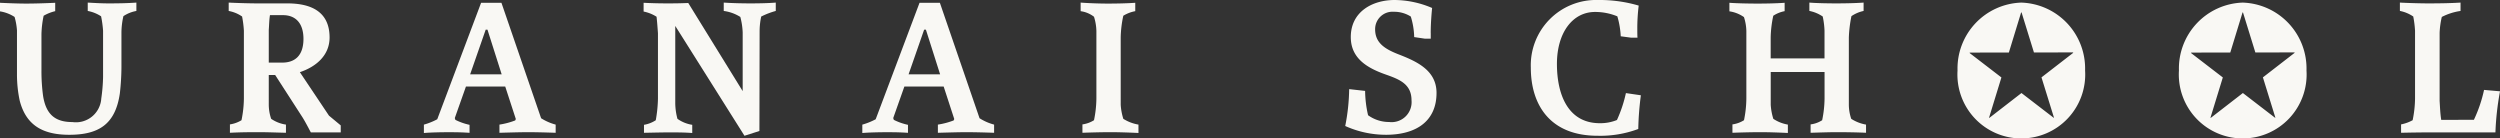
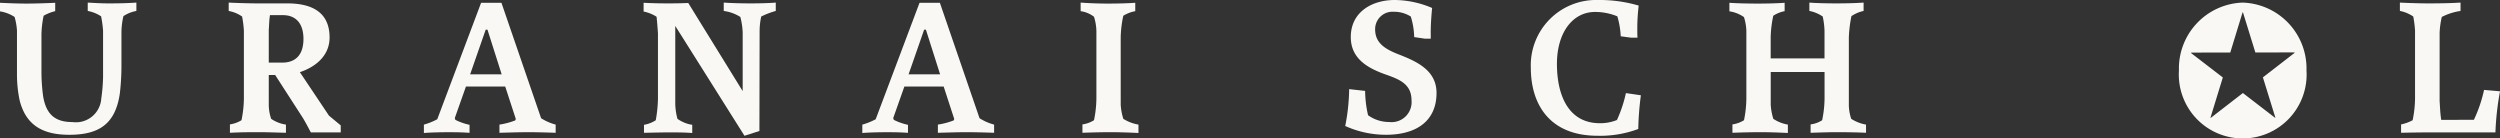
<svg xmlns="http://www.w3.org/2000/svg" width="253.611" height="14.037" viewBox="0 0 253.611 14.037">
  <rect x="0" y="0" width="253.611" height="14.037" fill="#333333" stroke="none" />
  <defs>
    <clipPath id="clip-path">
      <rect width="253.612" height="14.036" fill="#f9f8f4" />
    </clipPath>
  </defs>
  <g transform="translate(0 0)" clip-path="url(#clip-path)">
    <path d="M10.456,3.2a11.314,11.314,0,0,0-.2-1.456A3.671,3.671,0,0,0,8.9,1.2V.351c.748.04,1.335.081,2.144.081,1.072,0,1.922-.02,2.791-.081V1.2a3.462,3.462,0,0,0-1.315.526,7.535,7.535,0,0,0-.2,1.659V6.964a25.057,25.057,0,0,1-.161,2.589c-.446,3.095-2.083,4.208-5.138,4.208-2.791,0-4.388-1.052-5.016-3.439a12.617,12.617,0,0,1-.283-2.69V3.183a6.439,6.439,0,0,0-.243-1.376A3.779,3.779,0,0,0,0,1.241V.371c.809.04,1.84.081,2.67.081C3.539.452,4.732.412,5.6.371v.85a4.293,4.293,0,0,0-1.173.465,10.2,10.2,0,0,0-.222,1.88v3.7A18.638,18.638,0,0,0,4.368,9.8c.3,1.941,1.275,2.67,2.973,2.67a2.578,2.578,0,0,0,2.933-2.387A17.687,17.687,0,0,0,10.456,7.9Z" transform="translate(0 -0.088)" fill="#f9f8f4" />
    <path d="M35.046,10.726a4.512,4.512,0,0,0,.243,1.415,3.518,3.518,0,0,0,1.5.586v.83c-.829-.02-1.942-.061-2.75-.061s-1.7,0-2.933.061v-.849a3.122,3.122,0,0,0,1.173-.425,11.311,11.311,0,0,0,.243-2.184V3.2a10.69,10.69,0,0,0-.182-1.436A3.47,3.47,0,0,0,30.981,1.2V.351c.748.04,2.083.081,2.912.081h3.034c2.285,0,4.288.749,4.288,3.459,0,1.82-1.376,2.972-3.014,3.519l2.953,4.409,1.193.991v.708H39.313c-.283-.526-.505-.97-.829-1.5L35.693,7.693h-.647Zm1.376-4.288c1.233,0,2.144-.667,2.144-2.407,0-1.557-.769-2.407-2.083-2.407H35.167c-.081.506-.081.991-.121,1.5V6.438Z" transform="translate(-7.781 -0.088)" fill="#f9f8f4" />
    <path d="M65.674,8.872H61.69l-1.132,3.2.061.182a6.029,6.029,0,0,0,1.436.505v.809c-.647-.04-1.092-.061-2.143-.061-.729,0-1.78.02-2.488.081v-.85a6.718,6.718,0,0,0,1.355-.545L63.227.378H65.29l4.024,11.71a5.224,5.224,0,0,0,1.477.647v.83c-1.173-.04-2.1-.061-2.831-.061-.829,0-2.063.041-2.872.061v-.83a7.52,7.52,0,0,0,1.6-.424l.061-.142Zm-1.8-5.764h-.182l-1.578,4.53h3.2Z" transform="translate(-14.422 -0.095)" fill="#f9f8f4" />
    <path d="M98.937,13.376l-1.516.485L90.4,2.718v7.867a6.234,6.234,0,0,0,.222,1.558,3.5,3.5,0,0,0,1.5.607v.83c-.789-.061-1.516-.061-2.345-.061-.749,0-1.477.021-2.549.04v-.809a3.134,3.134,0,0,0,1.194-.465,13.728,13.728,0,0,0,.222-2.184V3.466c-.04-.567-.081-1.133-.142-1.68a3.8,3.8,0,0,0-1.314-.526V.371c.768.04,1.618.061,2.387.061.546,0,1.173,0,2.143-.04l5.521,8.94V3.385A7.087,7.087,0,0,0,97,1.807,4.182,4.182,0,0,0,95.317,1.2V.351c.91.061,1.921.081,2.73.081.829,0,1.82-.02,2.548-.081V1.2a7.816,7.816,0,0,0-1.477.567,7.264,7.264,0,0,0-.162,1.516Z" transform="translate(-21.898 -0.088)" fill="#f9f8f4" />
    <path d="M125.069,8.872h-3.985l-1.132,3.2.061.182a6.029,6.029,0,0,0,1.436.505v.809c-.647-.04-1.092-.061-2.143-.061-.729,0-1.78.02-2.488.081v-.85a6.718,6.718,0,0,0,1.355-.545L122.622.378h2.063l4.024,11.71a5.224,5.224,0,0,0,1.477.647v.83c-1.173-.04-2.1-.061-2.831-.061-.829,0-2.063.041-2.872.061v-.83a7.52,7.52,0,0,0,1.6-.424l.061-.142Zm-1.8-5.764h-.182l-1.578,4.53h3.2Z" transform="translate(-29.34 -0.095)" fill="#f9f8f4" />
    <path d="M150.458,10.726a6.033,6.033,0,0,0,.264,1.416,4.183,4.183,0,0,0,1.537.586v.85c-.789-.04-1.982-.082-2.811-.082-.749,0-1.74.021-2.873.061v-.849a2.972,2.972,0,0,0,1.173-.425,11.294,11.294,0,0,0,.243-2.184V3.223a5.2,5.2,0,0,0-.243-1.436,2.849,2.849,0,0,0-1.355-.565V.352c.809.061,1.921.1,2.73.1.89,0,1.961-.02,2.811-.081v.85a3.523,3.523,0,0,0-1.213.465,11.314,11.314,0,0,0-.264,2.184Z" transform="translate(-36.768 -0.088)" fill="#f9f8f4" />
    <path d="M190.911,3.338v.586h-.586l-1.093-.162a7.613,7.613,0,0,0-.344-2.083,3.16,3.16,0,0,0-1.719-.485,1.765,1.765,0,0,0-1.9,1.78c0,1.355.95,1.981,2.346,2.528,1.82.708,3.883,1.6,3.883,3.923,0,2.791-1.961,4.247-5.137,4.247a10.038,10.038,0,0,1-4.125-.89,20.513,20.513,0,0,0,.4-3.741l1.617.181a11.5,11.5,0,0,0,.3,2.468,3.643,3.643,0,0,0,2.143.687,2.029,2.029,0,0,0,2.265-2.2c0-1.678-1.274-2.143-2.649-2.629C184.48,6.9,182.8,5.926,182.8,3.761c0-2.568,2.184-3.761,4.45-3.761a9.854,9.854,0,0,1,3.8.809c-.061.586-.142,1.617-.142,2.528" transform="translate(-45.77 0)" fill="#f9f8f4" />
    <path d="M218.181,2.892c0,.324,0,.708.02.93h-.647L216.5,3.681a8.566,8.566,0,0,0-.344-2.023,5.888,5.888,0,0,0-2.265-.445c-2.245,0-3.863,2.063-3.863,5.279,0,3.013,1.072,6.006,4.348,6.006a4.438,4.438,0,0,0,1.74-.324,13.46,13.46,0,0,0,.91-2.73l1.517.222a30.076,30.076,0,0,0-.263,3.418,11,11,0,0,1-4.146.687c-4.733,0-6.755-3.054-6.755-6.916A6.622,6.622,0,0,1,214.156,0a14.088,14.088,0,0,1,4.167.567,18.842,18.842,0,0,0-.142,2.325" transform="translate(-52.086 0)" fill="#f9f8f4" />
    <path d="M243.929,3.2a8.089,8.089,0,0,0-.182-1.436,3.624,3.624,0,0,0-1.355-.567V.351c.749.061,1.922.081,2.71.081.89,0,1.942-.02,2.791-.081V1.2a3.446,3.446,0,0,0-1.233.526,12.878,12.878,0,0,0-.263,2.165v6.835a4.521,4.521,0,0,0,.243,1.416,4.041,4.041,0,0,0,1.5.586v.829c-.81-.04-2.063-.061-2.872-.061-.749,0-1.355.02-2.751.061v-.849a2.8,2.8,0,0,0,1.173-.425,11.3,11.3,0,0,0,.243-2.184V7.389h-5.461v3.337a6.079,6.079,0,0,0,.263,1.416,3.825,3.825,0,0,0,1.476.586v.849c-.789-.04-1.921-.081-2.751-.081-.748,0-1.739.02-2.872.061v-.849a2.972,2.972,0,0,0,1.173-.425A11.3,11.3,0,0,0,236,10.1V3.223a4.9,4.9,0,0,0-.243-1.4,3.411,3.411,0,0,0-1.477-.586V.371c.809.061,2.043.081,2.852.081.89,0,1.9-.02,2.751-.081v.85a3.14,3.14,0,0,0-1.152.465,11.385,11.385,0,0,0-.263,2.184V6.014h5.461Z" transform="translate(-58.842 -0.088)" fill="#f9f8f4" />
    <path d="M332.619,12.243a14.069,14.069,0,0,0,1.031-3.034l1.618.142a28.234,28.234,0,0,0-.465,4.166h-6.371c-1.173,0-2.366.021-3.2.04v-.849a4.123,4.123,0,0,0,1.173-.425,11.308,11.308,0,0,0,.243-2.184V3.2a10.693,10.693,0,0,0-.181-1.436,3.629,3.629,0,0,0-1.355-.567V.351c.728.04,2.043.081,2.852.081,1.274,0,2.285-.02,3.3-.081V1.2a6,6,0,0,0-1.9.607,8.455,8.455,0,0,0-.222,1.6v6.917c.04.647.061,1.275.162,1.922Z" transform="translate(-81.656 -0.088)" fill="#f9f8f4" />
-     <path d="M271.654.352a6.688,6.688,0,0,0-6.47,6.886,6.483,6.483,0,1,0,12.94,0,6.688,6.688,0,0,0-6.47-6.886m3.314,11.671-.034.011L271.67,9.525l-3.256,2.52-.035-.011,1.256-4.089-3.219-2.473V5.422l3.975-.006,1.244-4.065h.046l1.255,4.06,3.976-.007v.049L273.7,7.937Z" transform="translate(-66.603 -0.088)" fill="#f9f8f4" />
    <path d="M301.648.352a6.688,6.688,0,0,0-6.47,6.886,6.483,6.483,0,1,0,12.94,0,6.688,6.688,0,0,0-6.47-6.886m3.314,11.671-.034.011-3.263-2.509-3.256,2.52-.035-.011,1.256-4.089-3.219-2.473V5.422l3.975-.006,1.244-4.065h.046l1.255,4.06,3.976-.007v.049l-3.211,2.483Z" transform="translate(-74.137 -0.088)" fill="#f9f8f4" />
  </g>
</svg>